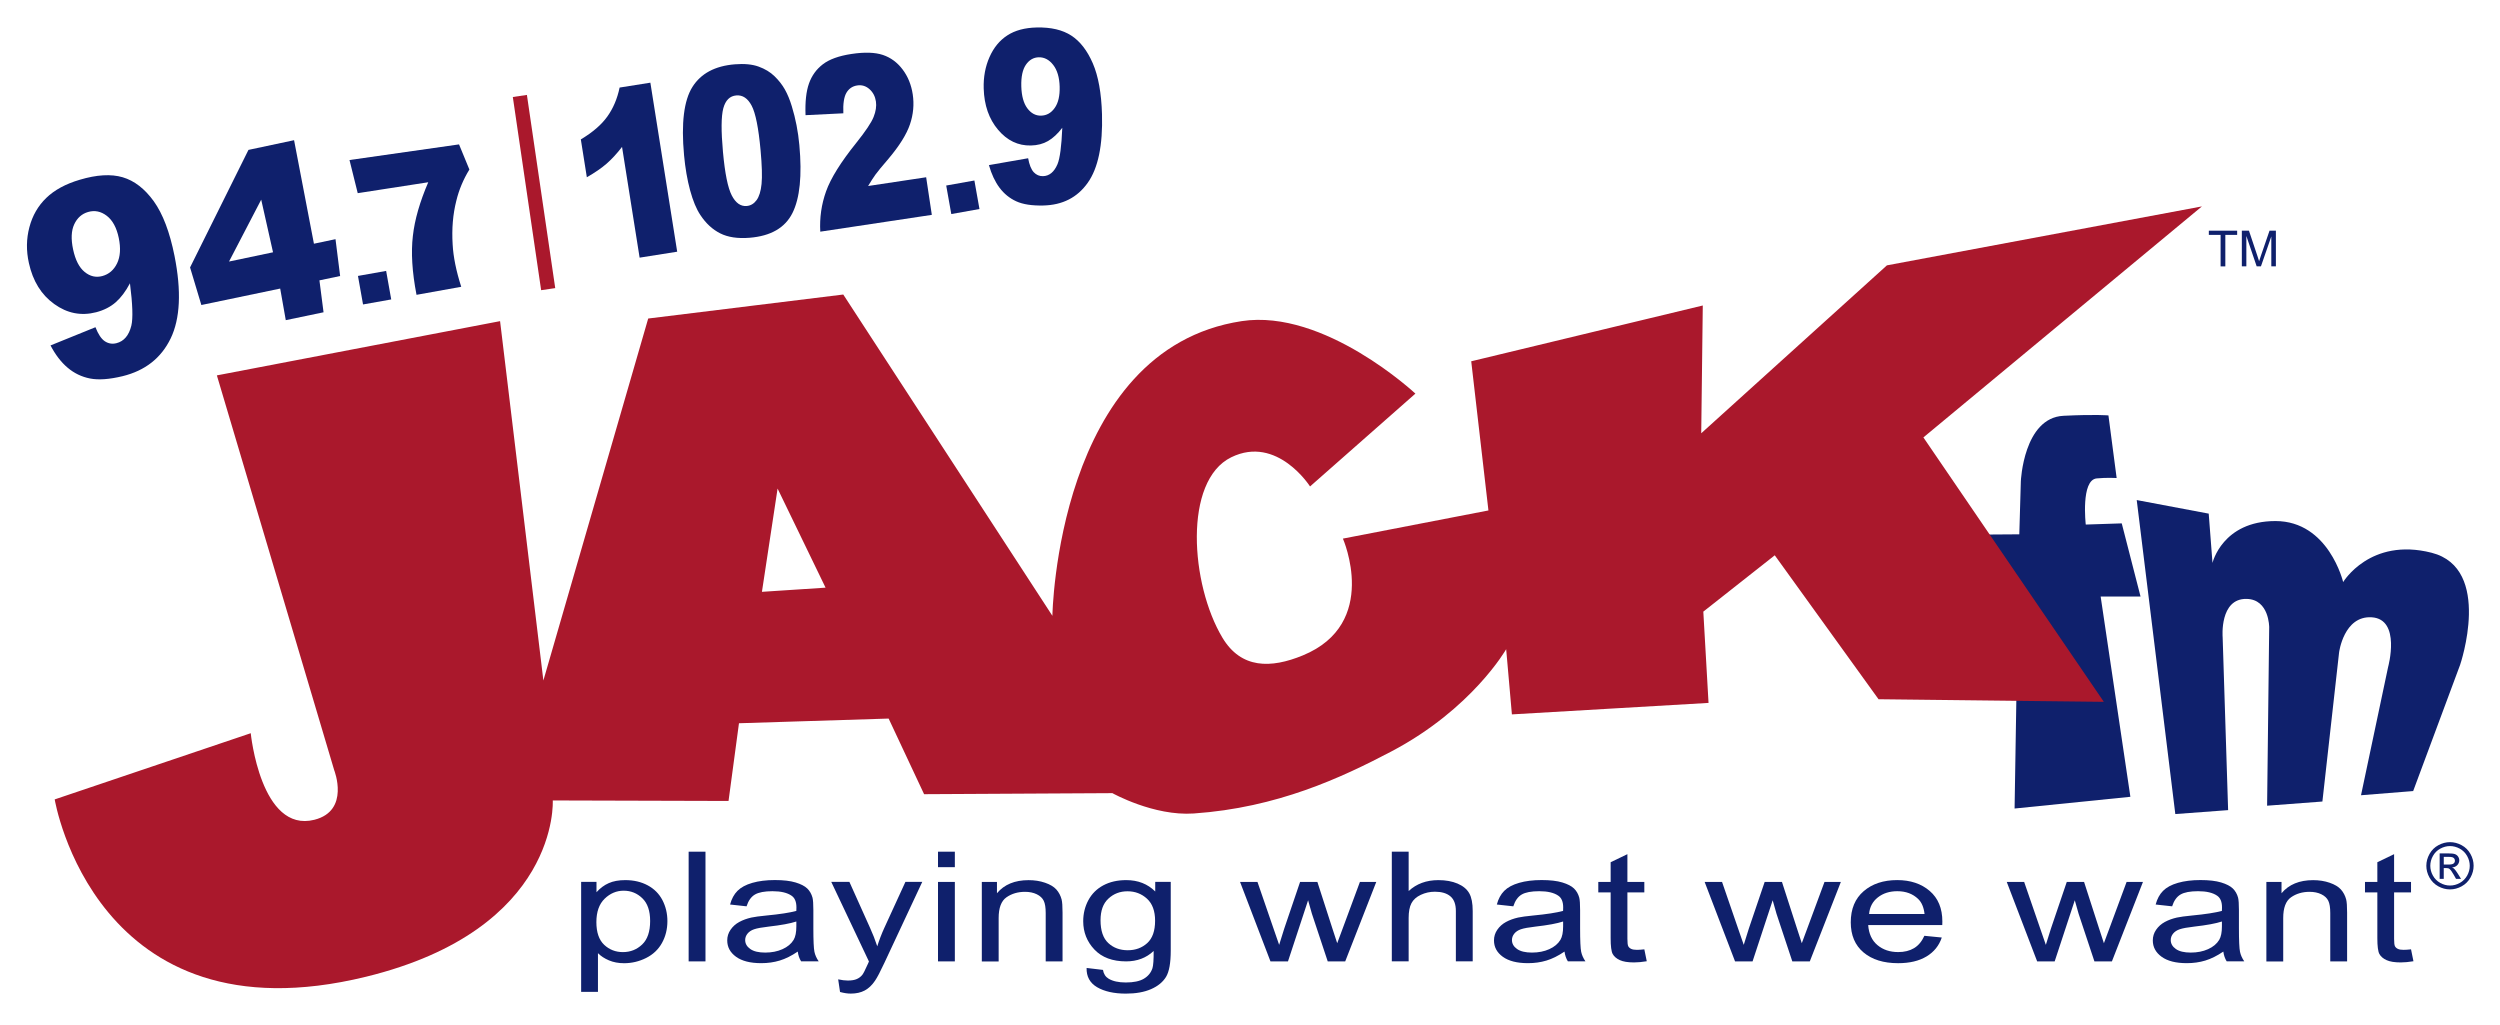
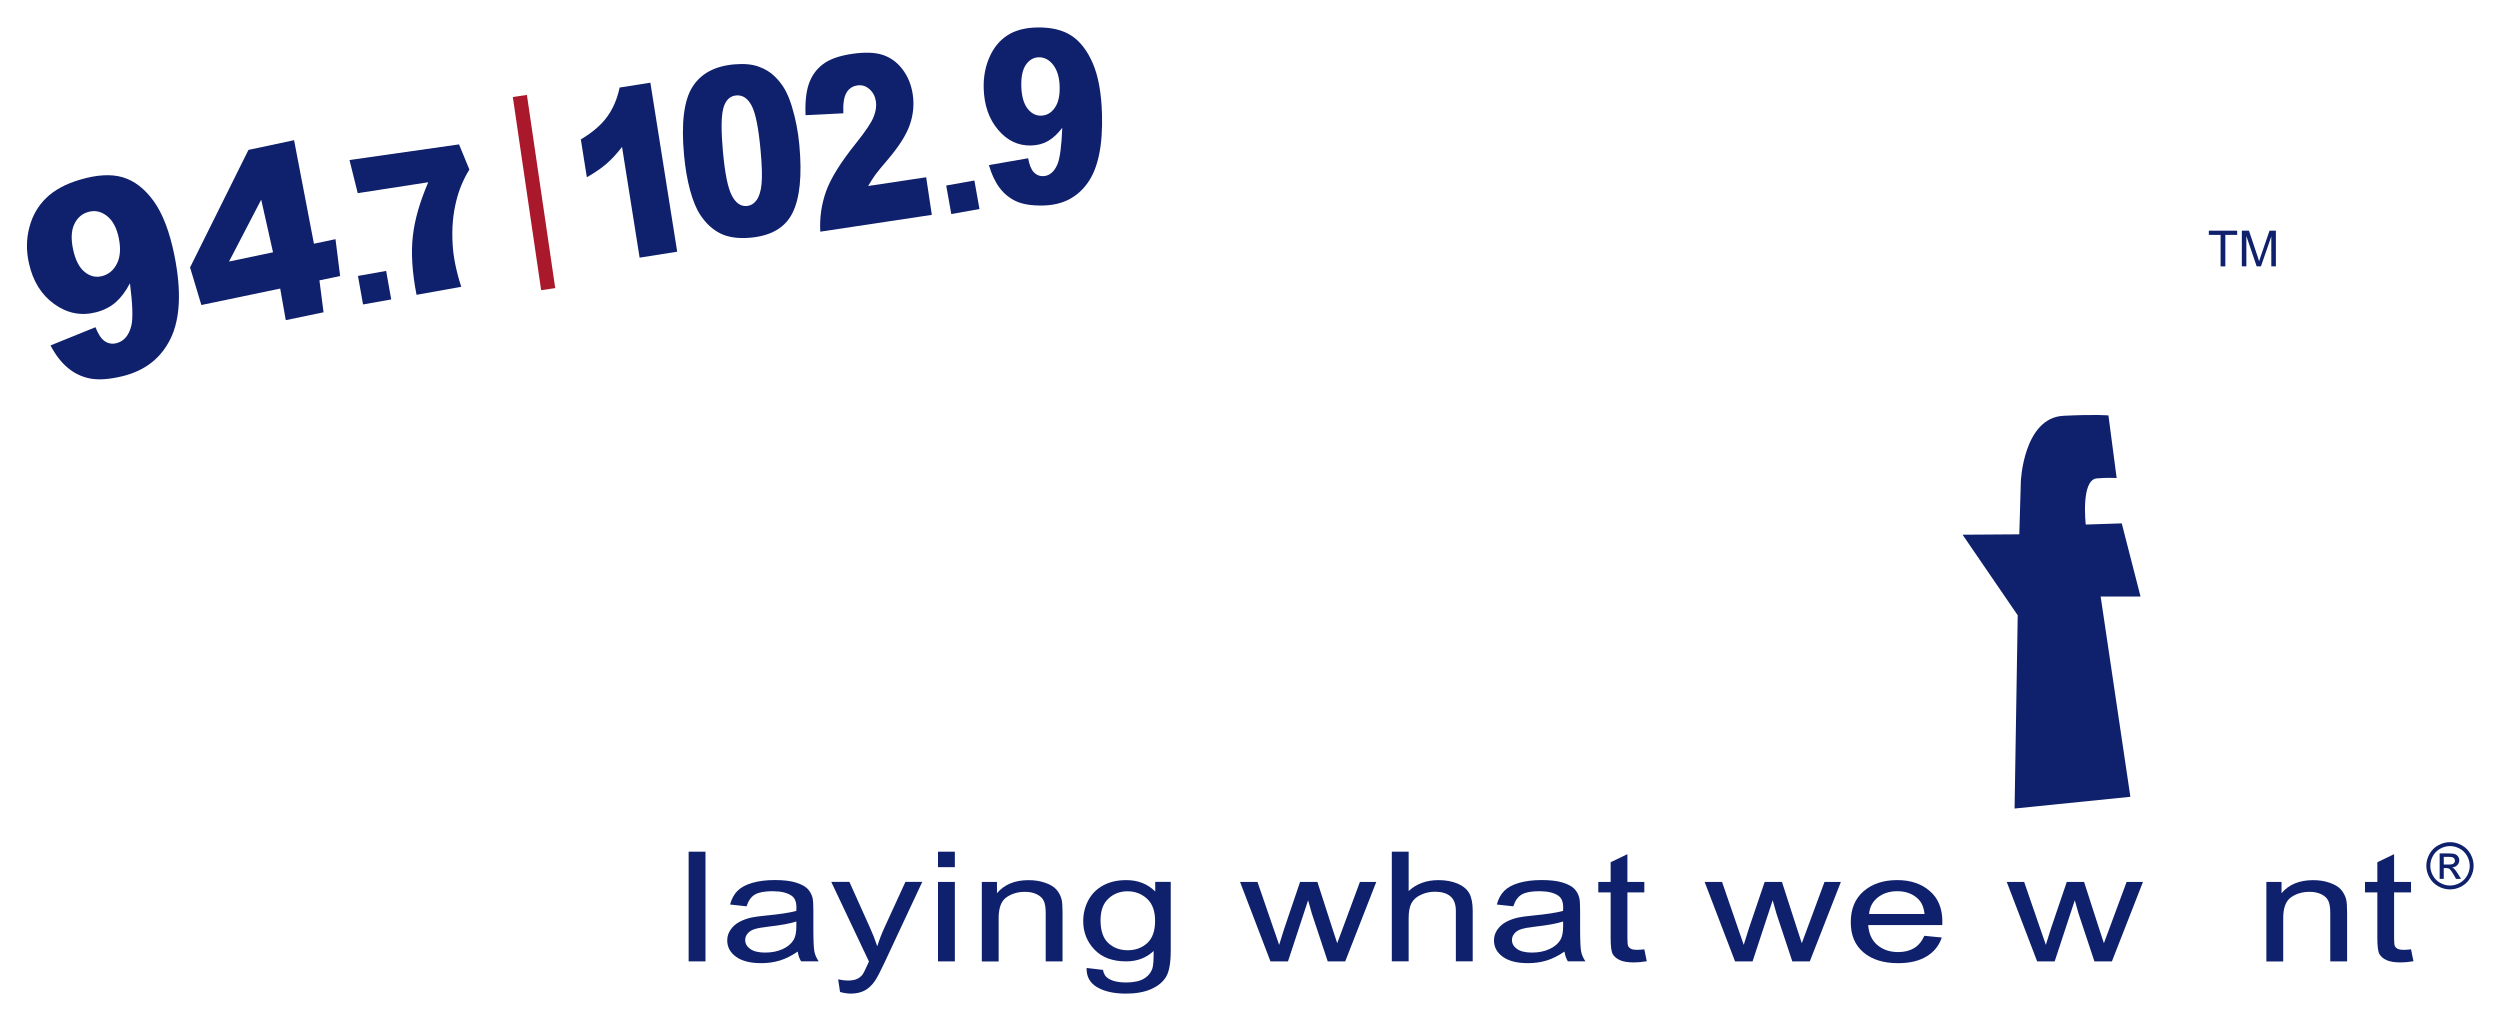
<svg xmlns="http://www.w3.org/2000/svg" enable-background="new 0 0 885.07 363.51" height="202.523" viewBox="0 0 885.07 363.51" width="493.771">
  <g fill="#0f206c">
-     <path d="m836.4 281.92 18.49-1.48 16.64-44.74s11.69-34.21-10.12-39.75-31.34 10.4-31.34 10.4-5.13-21.63-23.99-21.63-22.33 14.84-22.33 14.84l-1.34-17.47-25.52-4.81 13.68 111.31 18.72-1.39-1.94-61.29s-1.18-13.82 8.53-13.59c8.04.19 7.97 10.08 7.97 10.08l-.74 63.23 19.6-1.48 5.92-52.88s1.67-13.04 11.56-12.43c10.49.65 5.82 17.61 5.82 17.61z" />
    <path d="m746.86 147.27 2.91 22.19s-3.62-.2-7.07.14c-5.69.55-3.88 16.36-3.88 16.36l12.76-.42 6.66 25.93h-14.14l10.54 71-41.05 4.16 1.11-68.5-19.55-28.57 20.11-.14.55-18.86s.97-22.46 15.12-23.16c11.5-.56 15.93-.13 15.93-.13z" />
    <path d="m786.62 94.44v-11.17h-4.17v-1.49h10.04v1.49h-4.19v11.17z" />
    <path d="m794.15 94.44v-12.67h2.52l3 8.97c.28.83.48 1.46.6 1.87.14-.46.37-1.14.67-2.03l3.03-8.81h2.25v12.66h-1.62v-10.6l-3.68 10.6h-1.51l-3.66-10.78v10.78h-1.6z" />
-     <path d="m205.42 351.61v-38.97h5.44v3.66c1.28-1.43 2.73-2.51 4.34-3.22 1.61-.72 3.57-1.07 5.87-1.07 3.01 0 5.66.62 7.96 1.86s4.03 2.98 5.21 5.24c1.17 2.26 1.76 4.73 1.76 7.42 0 2.88-.65 5.48-1.94 7.79s-3.17 4.08-5.64 5.31-5.06 1.84-7.78 1.84c-1.99 0-3.78-.34-5.36-1.01s-2.88-1.52-3.9-2.55v13.71h-5.96zm5.4-24.72c0 3.63.92 6.3 2.75 8.04 1.83 1.73 4.06 2.6 6.66 2.6 2.65 0 4.92-.9 6.81-2.69s2.84-4.58 2.84-8.34c0-3.59-.92-6.28-2.77-8.06-1.85-1.79-4.05-2.68-6.62-2.68-2.54 0-4.79.95-6.75 2.85-1.94 1.89-2.92 4.66-2.92 8.28z" />
    <path d="m243.53 340.82v-38.89h5.97v38.89z" />
    <path d="m282.21 337.34c-2.21 1.5-4.34 2.56-6.38 3.18-2.05.62-4.24.93-6.58.93-3.87 0-6.84-.76-8.92-2.27s-3.12-3.44-3.12-5.8c0-1.38.39-2.64 1.18-3.78.78-1.14 1.81-2.06 3.08-2.75s2.7-1.21 4.29-1.57c1.17-.25 2.94-.49 5.31-.72 4.82-.46 8.37-1.01 10.64-1.64.02-.65.03-1.07.03-1.25 0-1.94-.56-3.32-1.69-4.11-1.53-1.08-3.79-1.62-6.8-1.62-2.81 0-4.88.39-6.22 1.18s-2.33 2.18-2.97 4.18l-5.84-.64c.53-2 1.4-3.61 2.62-4.84s2.97-2.18 5.27-2.84 4.96-.99 7.99-.99c3.01 0 5.45.28 7.33.85s3.26 1.28 4.15 2.14c.88.86 1.5 1.94 1.86 3.25.2.81.3 2.28.3 4.4v6.37c0 4.44.13 7.25.38 8.42.25 1.18.76 2.3 1.51 3.38h-6.23c-.62-.97-1.02-2.13-1.19-3.46zm-.5-10.66c-2.17.71-5.42 1.31-9.75 1.8-2.45.28-4.19.6-5.21.95s-1.8.87-2.35 1.55-.83 1.44-.83 2.27c0 1.27.6 2.33 1.81 3.18 1.2.85 2.97 1.27 5.29 1.27 2.3 0 4.34-.4 6.13-1.21 1.79-.8 3.11-1.91 3.95-3.3.64-1.08.96-2.67.96-4.77z" />
    <path d="m297.2 351.67-.66-4.48c1.3.28 2.44.42 3.42.42 1.33 0 2.39-.18 3.18-.53.8-.35 1.45-.85 1.96-1.49.38-.48.98-1.66 1.82-3.55.11-.27.29-.65.53-1.17l-13.36-28.23h6.43l7.33 16.32c.95 2.07 1.8 4.24 2.55 6.52.68-2.19 1.5-4.33 2.45-6.42l7.53-16.42h5.97l-13.4 28.65c-1.44 3.09-2.55 5.23-3.35 6.39-1.06 1.57-2.28 2.73-3.65 3.46s-3.01 1.1-4.91 1.1c-1.14.01-2.42-.18-3.84-.57z" />
    <path d="m331.93 307.42v-5.49h5.97v5.49zm0 33.4v-28.17h5.97v28.17z" />
    <path d="m347.46 340.82v-28.17h5.37v4.01c2.59-3.1 6.32-4.64 11.21-4.64 2.12 0 4.07.3 5.85.92 1.78.61 3.11 1.41 4 2.4.88.99 1.5 2.17 1.86 3.53.22.88.33 2.43.33 4.64v17.32h-5.97v-17.14c0-1.95-.23-3.4-.7-4.36-.46-.96-1.29-1.73-2.47-2.31-1.18-.57-2.57-.86-4.16-.86-2.54 0-4.74.65-6.58 1.94-1.85 1.29-2.77 3.74-2.77 7.35v15.39h-5.97z" />
    <path d="m384.61 343.15 5.8.69c.24 1.43.92 2.48 2.02 3.13 1.48.88 3.5 1.33 6.07 1.33 2.76 0 4.9-.44 6.4-1.33 1.5-.88 2.52-2.12 3.05-3.71.31-.97.45-3.02.43-6.13-2.61 2.46-5.86 3.69-9.75 3.69-4.84 0-8.59-1.4-11.24-4.19s-3.98-6.15-3.98-10.05c0-2.69.61-5.17 1.82-7.44 1.22-2.27 2.98-4.03 5.29-5.27s5.02-1.86 8.14-1.86c4.16 0 7.58 1.34 10.28 4.03v-3.4h5.5v24.36c0 4.39-.56 7.49-1.67 9.32-1.12 1.83-2.88 3.28-5.31 4.34-2.42 1.06-5.4 1.59-8.94 1.59-4.2 0-7.59-.76-10.18-2.27-2.57-1.51-3.81-3.79-3.73-6.83zm4.94-16.92c0 3.7.92 6.39 2.75 8.09s4.13 2.55 6.9 2.55c2.74 0 5.04-.84 6.9-2.53s2.79-4.34 2.79-7.94c0-3.45-.96-6.05-2.87-7.8s-4.22-2.63-6.91-2.63c-2.65 0-4.91.86-6.76 2.59-1.87 1.71-2.8 4.27-2.8 7.67z" />
    <path d="m449.79 340.82-10.78-28.17h6.17l5.6 16.26 2.09 6.05c.09-.3.7-2.24 1.82-5.81l5.6-16.5h6.13l5.27 16.34 1.76 5.39 2.02-5.44 6.03-16.29h5.8l-11.01 28.17h-6.2l-5.6-16.87-1.36-4.8-7.13 21.67z" />
    <path d="m492.81 340.82v-38.89h5.97v13.95c2.78-2.58 6.3-3.87 10.54-3.87 2.61 0 4.87.41 6.8 1.23 1.92.82 3.3 1.96 4.13 3.41s1.24 3.55 1.24 6.31v17.85h-5.97v-17.85c0-2.39-.65-4.12-1.94-5.21s-3.12-1.63-5.49-1.63c-1.77 0-3.43.37-4.99 1.1s-2.67 1.73-3.33 2.98c-.66 1.26-.99 2.99-.99 5.2v15.41h-5.97z" />
    <path d="m554.03 337.34c-2.21 1.5-4.34 2.56-6.38 3.18s-4.24.93-6.58.93c-3.87 0-6.84-.76-8.92-2.27s-3.12-3.44-3.12-5.8c0-1.38.39-2.64 1.18-3.78.78-1.14 1.81-2.06 3.08-2.75s2.7-1.21 4.29-1.57c1.17-.25 2.94-.49 5.31-.72 4.82-.46 8.37-1.01 10.64-1.64.02-.65.03-1.07.03-1.25 0-1.94-.56-3.32-1.69-4.11-1.53-1.08-3.79-1.62-6.8-1.62-2.81 0-4.88.39-6.22 1.18s-2.33 2.18-2.97 4.18l-5.84-.64c.53-2 1.4-3.61 2.62-4.84s2.97-2.18 5.27-2.84 4.96-.99 7.99-.99c3.01 0 5.45.28 7.33.85s3.26 1.28 4.15 2.14c.88.86 1.5 1.94 1.86 3.25.2.81.3 2.28.3 4.4v6.37c0 4.44.13 7.25.38 8.42.25 1.18.76 2.3 1.51 3.38h-6.23c-.61-.97-1.01-2.13-1.19-3.46zm-.49-10.66c-2.17.71-5.42 1.31-9.75 1.8-2.45.28-4.19.6-5.21.95s-1.8.87-2.35 1.55-.83 1.44-.83 2.27c0 1.27.6 2.33 1.81 3.18s2.97 1.27 5.29 1.27c2.3 0 4.34-.4 6.13-1.21 1.79-.8 3.11-1.91 3.95-3.3.64-1.08.96-2.67.96-4.77z" />
    <path d="m582.33 336.55.86 4.22c-1.68.28-3.18.42-4.51.42-2.17 0-3.85-.27-5.04-.82s-2.03-1.27-2.52-2.16-.73-2.77-.73-5.64v-16.21h-4.38v-3.71h4.38v-6.98l5.94-2.86v9.84h6v3.71h-6v16.47c0 1.36.1 2.24.31 2.63s.55.7 1.03.93 1.15.34 2.04.34c.67 0 1.54-.06 2.62-.18z" />
    <path d="m614.49 340.82-10.78-28.17h6.17l5.6 16.26 2.09 6.05c.09-.3.7-2.24 1.82-5.81l5.6-16.5h6.13l5.27 16.34 1.76 5.39 2.02-5.44 6.03-16.29h5.8l-11.01 28.17h-6.2l-5.6-16.87-1.36-4.8-7.13 21.67z" />
    <path d="m681.61 331.75 6.17.61c-.97 2.88-2.77 5.12-5.41 6.71s-5.99 2.39-10.08 2.39c-5.15 0-9.23-1.27-12.25-3.81s-4.53-6.1-4.53-10.68c0-4.74 1.53-8.42 4.58-11.04s7.01-3.93 11.87-3.93c4.71 0 8.55 1.28 11.54 3.85 2.98 2.57 4.48 6.17 4.48 10.82 0 .28-.01.71-.03 1.27h-26.26c.22 3.1 1.32 5.47 3.28 7.11 1.97 1.65 4.42 2.47 7.36 2.47 2.19 0 4.06-.46 5.6-1.38s2.77-2.38 3.68-4.39zm-19.6-7.72h19.66c-.27-2.37-1.02-4.15-2.26-5.33-1.9-1.84-4.37-2.76-7.39-2.76-2.74 0-5.05.73-6.91 2.2-1.86 1.46-2.9 3.43-3.1 5.89z" />
    <path d="m721.59 340.82-10.78-28.17h6.17l5.6 16.26 2.09 6.05c.09-.3.7-2.24 1.82-5.81l5.6-16.5h6.13l5.27 16.34 1.76 5.39 2.02-5.44 6.03-16.29h5.8l-11.01 28.17h-6.2l-5.6-16.87-1.36-4.8-7.13 21.67z" />
-     <path d="m787.59 337.34c-2.21 1.5-4.34 2.56-6.38 3.18s-4.24.93-6.58.93c-3.87 0-6.84-.76-8.92-2.27s-3.12-3.44-3.12-5.8c0-1.38.39-2.64 1.18-3.78.78-1.14 1.81-2.06 3.08-2.75s2.7-1.21 4.29-1.57c1.17-.25 2.94-.49 5.31-.72 4.82-.46 8.37-1.01 10.64-1.64.02-.65.03-1.07.03-1.25 0-1.94-.56-3.32-1.69-4.11-1.53-1.08-3.79-1.62-6.8-1.62-2.81 0-4.88.39-6.22 1.18s-2.33 2.18-2.97 4.18l-5.84-.64c.53-2 1.4-3.61 2.62-4.84s2.97-2.18 5.27-2.84 4.96-.99 7.99-.99c3.01 0 5.45.28 7.33.85s3.26 1.28 4.15 2.14c.88.86 1.5 1.94 1.86 3.25.2.81.3 2.28.3 4.4v6.37c0 4.44.13 7.25.38 8.42.25 1.18.76 2.3 1.51 3.38h-6.23c-.62-.97-1.01-2.13-1.19-3.46zm-.5-10.66c-2.17.71-5.42 1.31-9.75 1.8-2.45.28-4.19.6-5.21.95s-1.8.87-2.35 1.55-.83 1.44-.83 2.27c0 1.27.6 2.33 1.81 3.18s2.97 1.27 5.29 1.27c2.3 0 4.34-.4 6.13-1.21 1.79-.8 3.11-1.91 3.95-3.3.64-1.08.96-2.67.96-4.77z" />
    <path d="m802.85 340.82v-28.17h5.37v4.01c2.59-3.1 6.32-4.64 11.21-4.64 2.12 0 4.07.3 5.85.92 1.78.61 3.11 1.41 4 2.4.88.99 1.5 2.17 1.86 3.53.22.88.33 2.43.33 4.64v17.32h-5.97v-17.14c0-1.95-.23-3.4-.7-4.36-.46-.96-1.29-1.73-2.47-2.31-1.18-.57-2.57-.86-4.16-.86-2.54 0-4.74.65-6.58 1.94-1.85 1.29-2.77 3.74-2.77 7.35v15.39h-5.97z" />
    <path d="m854.13 336.55.86 4.22c-1.68.28-3.18.42-4.51.42-2.17 0-3.85-.27-5.04-.82s-2.03-1.27-2.52-2.16-.73-2.77-.73-5.64v-16.21h-4.38v-3.71h4.38v-6.98l5.94-2.86v9.84h6v3.71h-6v16.47c0 1.36.1 2.24.31 2.63s.55.7 1.03.93 1.15.34 2.04.34c.66 0 1.54-.06 2.62-.18z" />
    <path d="m867.95 298.55c1.41 0 2.78.36 4.12 1.08s2.38 1.75 3.13 3.1c.75 1.34 1.12 2.74 1.12 4.2 0 1.44-.37 2.83-1.11 4.16s-1.77 2.37-3.1 3.1c-1.33.74-2.72 1.11-4.17 1.11s-2.84-.37-4.17-1.11-2.36-1.77-3.1-3.1-1.11-2.72-1.11-4.16c0-1.46.38-2.86 1.13-4.2s1.8-2.38 3.14-3.1 2.72-1.08 4.12-1.08zm0 1.39c-1.18 0-2.32.3-3.44.91-1.11.6-1.99 1.47-2.61 2.59-.63 1.12-.94 2.29-.94 3.5s.31 2.36.93 3.47 1.48 1.97 2.59 2.59 2.27.93 3.48.93 2.37-.31 3.48-.93 1.97-1.48 2.59-2.59c.61-1.11.92-2.26.92-3.47s-.31-2.38-.94-3.5-1.5-1.98-2.61-2.59c-1.13-.61-2.28-.91-3.45-.91zm-3.67 11.62v-9.02h3.1c1.06 0 1.82.08 2.3.25.47.17.85.46 1.13.87s.42.86.42 1.32c0 .66-.24 1.23-.7 1.72-.47.49-1.09.76-1.87.82.32.13.57.29.77.48.36.36.81.95 1.33 1.79l1.1 1.77h-1.78l-.8-1.42c-.63-1.12-1.14-1.82-1.52-2.1-.27-.21-.66-.31-1.17-.31h-.86v3.83zm1.45-5.07h1.77c.84 0 1.42-.13 1.73-.38s.46-.58.46-1c0-.27-.07-.51-.22-.72s-.35-.37-.62-.47c-.26-.1-.75-.16-1.46-.16h-1.65v2.73z" />
  </g>
-   <path d="m780 73.17-111.67 20.9-65.83 59.53.55-45.3-82.09 19.78 6.1 52.88-51.59 9.98s13.24 30.13-14.24 41.42c-11.26 4.63-21.82 4.81-28.47-6.29-11.32-18.87-13.93-55.63 3.14-63.97 16.27-7.95 27.92 10.35 27.92 10.35l37.35-32.91s-32.24-30.16-61.57-25.7c-65.64 9.98-67.12 104.47-67.12 104.47l-74.14-113.9-69.15 8.51-37.16 128.32-15.35-127.39-100.4 19.23 41.6 139.97s5.68 14.36-7.03 17.57c-19.04 4.81-22.56-30.69-22.56-30.69l-69.5 23.47s14.28 86.37 110.38 62.86c68.78-16.83 66.19-62.49 66.19-62.49l62.31.18 3.7-27.55 53.06-1.66 12.57 26.81 66.75-.37s14.64 8.19 28.84 7.21c29.58-2.04 52.31-12.66 70.08-22 28.61-15.05 40.68-36.24 40.68-36.24l2.03 23.11 69.71-4.07-1.85-32.36 25.33-19.97 36.79 51.03 79.87.92-63.97-93.74zm-510.49 136.64 5.55-36.61 17.01 35.13z" fill="#aa182c" />
  <path d="m17.31 122.46 15.93-6.46c.98 2.51 2.09 4.17 3.34 4.99s2.62 1.05 4.11.67c2.65-.67 4.41-2.74 5.27-6.2.62-2.55.46-7.57-.49-15.03-1.51 2.86-3.19 5.1-5.06 6.74-1.87 1.63-4.17 2.8-6.9 3.52-5.34 1.38-10.29.4-14.87-2.9-4.59-3.28-7.59-8.12-9-14.54-.97-4.37-.91-8.6.18-12.71 1.09-4.12 3.08-7.57 5.98-10.37 2.9-2.81 6.86-4.96 11.86-6.44 6.02-1.8 11.1-2.1 15.23-.89 4.13 1.22 7.8 4.05 11.02 8.5 3.21 4.47 5.67 10.93 7.36 19.39 2.48 12.48 2.01 22.25-1.37 29.25-3.37 6.96-9.05 11.42-17.04 13.38-4.72 1.14-8.57 1.41-11.55.82s-5.63-1.87-7.93-3.82c-2.32-1.95-4.34-4.59-6.07-7.9zm24.2-38.07c-.76-3.66-2.18-6.29-4.25-7.88s-4.29-2.04-6.63-1.36c-2.21.64-3.85 2.09-4.91 4.36-1.06 2.26-1.19 5.24-.4 8.94.8 3.74 2.16 6.39 4.09 7.96 1.93 1.58 4.02 2.06 6.27 1.45 2.34-.64 4.08-2.14 5.23-4.5 1.14-2.37 1.34-5.37.6-8.97z" fill="#0f206c" />
  <path d="m98.73 102.3-27.95 5.83-4-13.32 20.7-41.67 16.17-3.44 7.04 36.7 7.65-1.61 1.64 13.06-7.34 1.54 1.46 11.32-13.39 2.79zm-2.54-12.86-4.19-18.66-11.41 21.94z" fill="#0f206c" />
  <path d="m126.3 97.82 9.99-1.78 1.8 10.11-9.99 1.78z" fill="#0f206c" />
  <path d="m334.84 65.77 9.99-1.78 1.8 10.11-9.99 1.78z" fill="#0f206c" />
  <path d="m123.3 56.73 38.83-5.54 3.67 8.91c-2.15 3.51-3.71 7.22-4.64 11.11-1.2 4.75-1.64 9.91-1.29 15.47.23 4.33 1.23 9.34 3.04 14.99l-15.85 2.85c-1.57-8.12-1.98-15.09-1.29-20.89.64-5.78 2.49-12.13 5.45-19.02l-25 3.87z" fill="#0f206c" />
  <path d="m186.28 33.62h5.05v69.25h-5.05z" fill="#aa182c" transform="matrix(.989 -.145 .145 .989 -7.909 28.144)" />
  <path d="m229.96 29.31 9.51 59.92-13.32 2.11-6.23-39.26c-1.83 2.38-3.66 4.36-5.47 5.94-1.82 1.58-4.15 3.19-7.01 4.82l-2.13-13.42c4.2-2.51 7.33-5.21 9.41-8.13 2.08-2.91 3.52-6.33 4.34-10.25z" fill="#0f206c" />
  <path d="m241.9 54.98c-1.04-11.3-.05-19.34 2.96-24.14 3.01-4.79 8.02-7.47 15.04-8.04 3.37-.27 6.18-.01 8.43.81 2.25.81 4.14 1.95 5.65 3.42s2.74 3.04 3.68 4.72 1.76 3.66 2.45 5.95c1.34 4.36 2.23 8.94 2.67 13.75.99 10.78.18 18.8-2.44 24.05-2.61 5.25-7.68 8.18-15.19 8.79-4.21.34-7.69-.18-10.43-1.56s-5.09-3.55-7.03-6.5c-1.41-2.09-2.62-5.01-3.64-8.75-1.01-3.73-1.73-7.9-2.15-12.5zm13.8-1.08c.69 7.57 1.73 12.69 3.11 15.37s3.14 3.93 5.28 3.76c1.41-.11 2.58-.8 3.51-2.06s1.52-3.18 1.78-5.76.14-6.56-.35-11.94c-.72-7.89-1.77-13.15-3.15-15.78s-3.19-3.85-5.45-3.66c-2.3.19-3.83 1.71-4.61 4.56-.76 2.85-.8 8.02-.12 15.51z" fill="#0f206c" />
  <path d="m329.74 76.17-39.54 5.96c-.28-4.92.41-9.7 2.06-14.32s5.2-10.32 10.65-17.1c3.32-4.15 5.39-7.23 6.19-9.24s1.07-3.85.82-5.51c-.27-1.8-1.04-3.25-2.3-4.37-1.26-1.11-2.7-1.55-4.32-1.3-1.68.25-2.96 1.12-3.83 2.59-.87 1.48-1.24 3.9-1.1 7.29l-13.4.66c-.18-4.69.23-8.44 1.22-11.23.99-2.8 2.64-5.07 4.94-6.83 2.31-1.76 5.68-2.97 10.12-3.64 4.64-.7 8.35-.58 11.12.34 2.78.93 5.11 2.64 7 5.14s3.09 5.44 3.6 8.82c.54 3.59.21 7.16-.99 10.68-1.2 3.53-3.74 7.59-7.61 12.18-2.31 2.68-3.84 4.54-4.6 5.59s-1.63 2.4-2.62 4.06l20.58-3.1z" fill="#0f206c" />
  <path d="m349.98 58.53 13.9-2.43c.43 2.35 1.1 4 2 4.96.9.95 1.98 1.42 3.25 1.39 2.25-.05 3.97-1.46 5.16-4.24.86-2.05 1.43-6.35 1.7-12.91-1.62 2.12-3.3 3.68-5.04 4.69s-3.77 1.54-6.1 1.59c-4.53.1-8.41-1.76-11.63-5.58-3.23-3.82-4.92-8.7-5.09-14.64-.12-4.05.57-7.76 2.06-11.13s3.6-5.93 6.34-7.7c2.73-1.77 6.2-2.7 10.41-2.79 5.06-.11 9.14.85 12.26 2.88s5.65 5.31 7.61 9.83c1.96 4.53 3.04 10.54 3.26 18.03.31 11.02-1.37 19.14-5.07 24.34-3.69 5.21-8.94 7.88-15.75 8.03-4.02.09-7.21-.4-9.57-1.48-2.35-1.07-4.33-2.68-5.93-4.81-1.59-2.12-2.85-4.8-3.77-8.03zm25.08-27.8c-.09-3.3-.86-5.88-2.29-7.72s-3.14-2.74-5.11-2.7c-1.86.04-3.38.92-4.57 2.64-1.18 1.72-1.72 4.27-1.63 7.66.1 3.41.81 6.01 2.14 7.79s2.95 2.64 4.85 2.6c1.98-.04 3.6-.95 4.85-2.73 1.27-1.78 1.85-4.29 1.76-7.54z" fill="#0f206c" />
</svg>